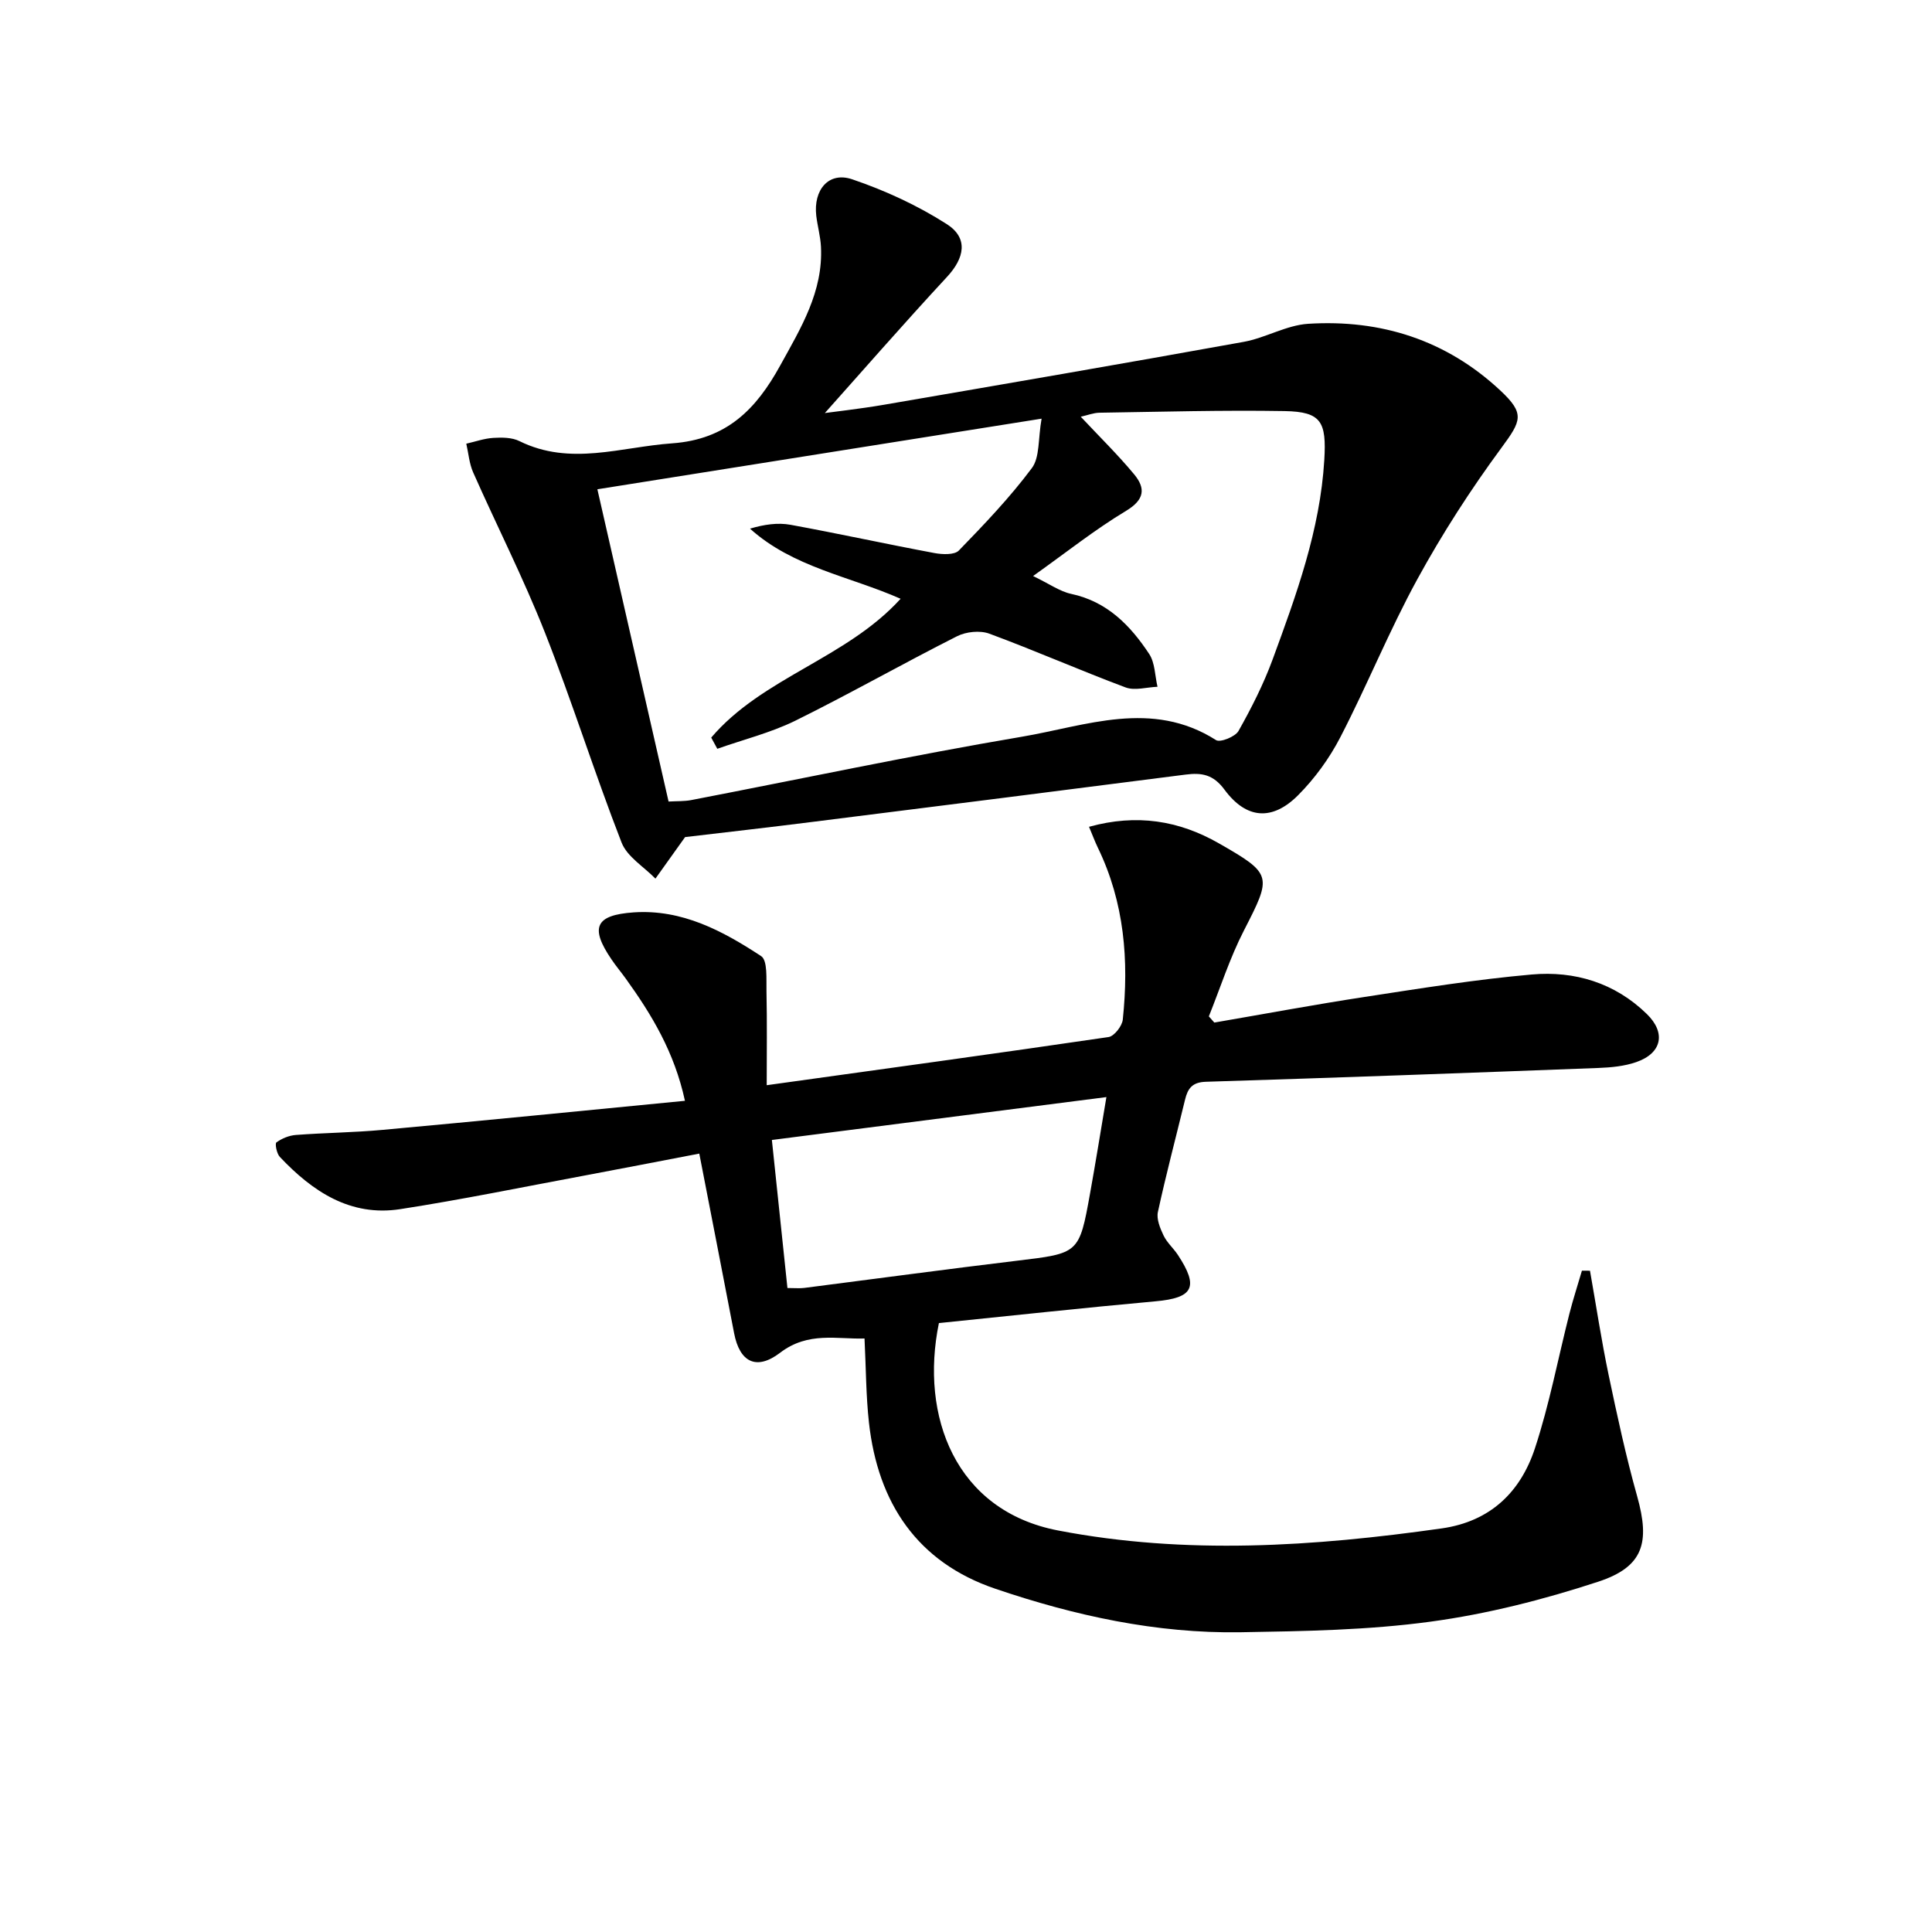
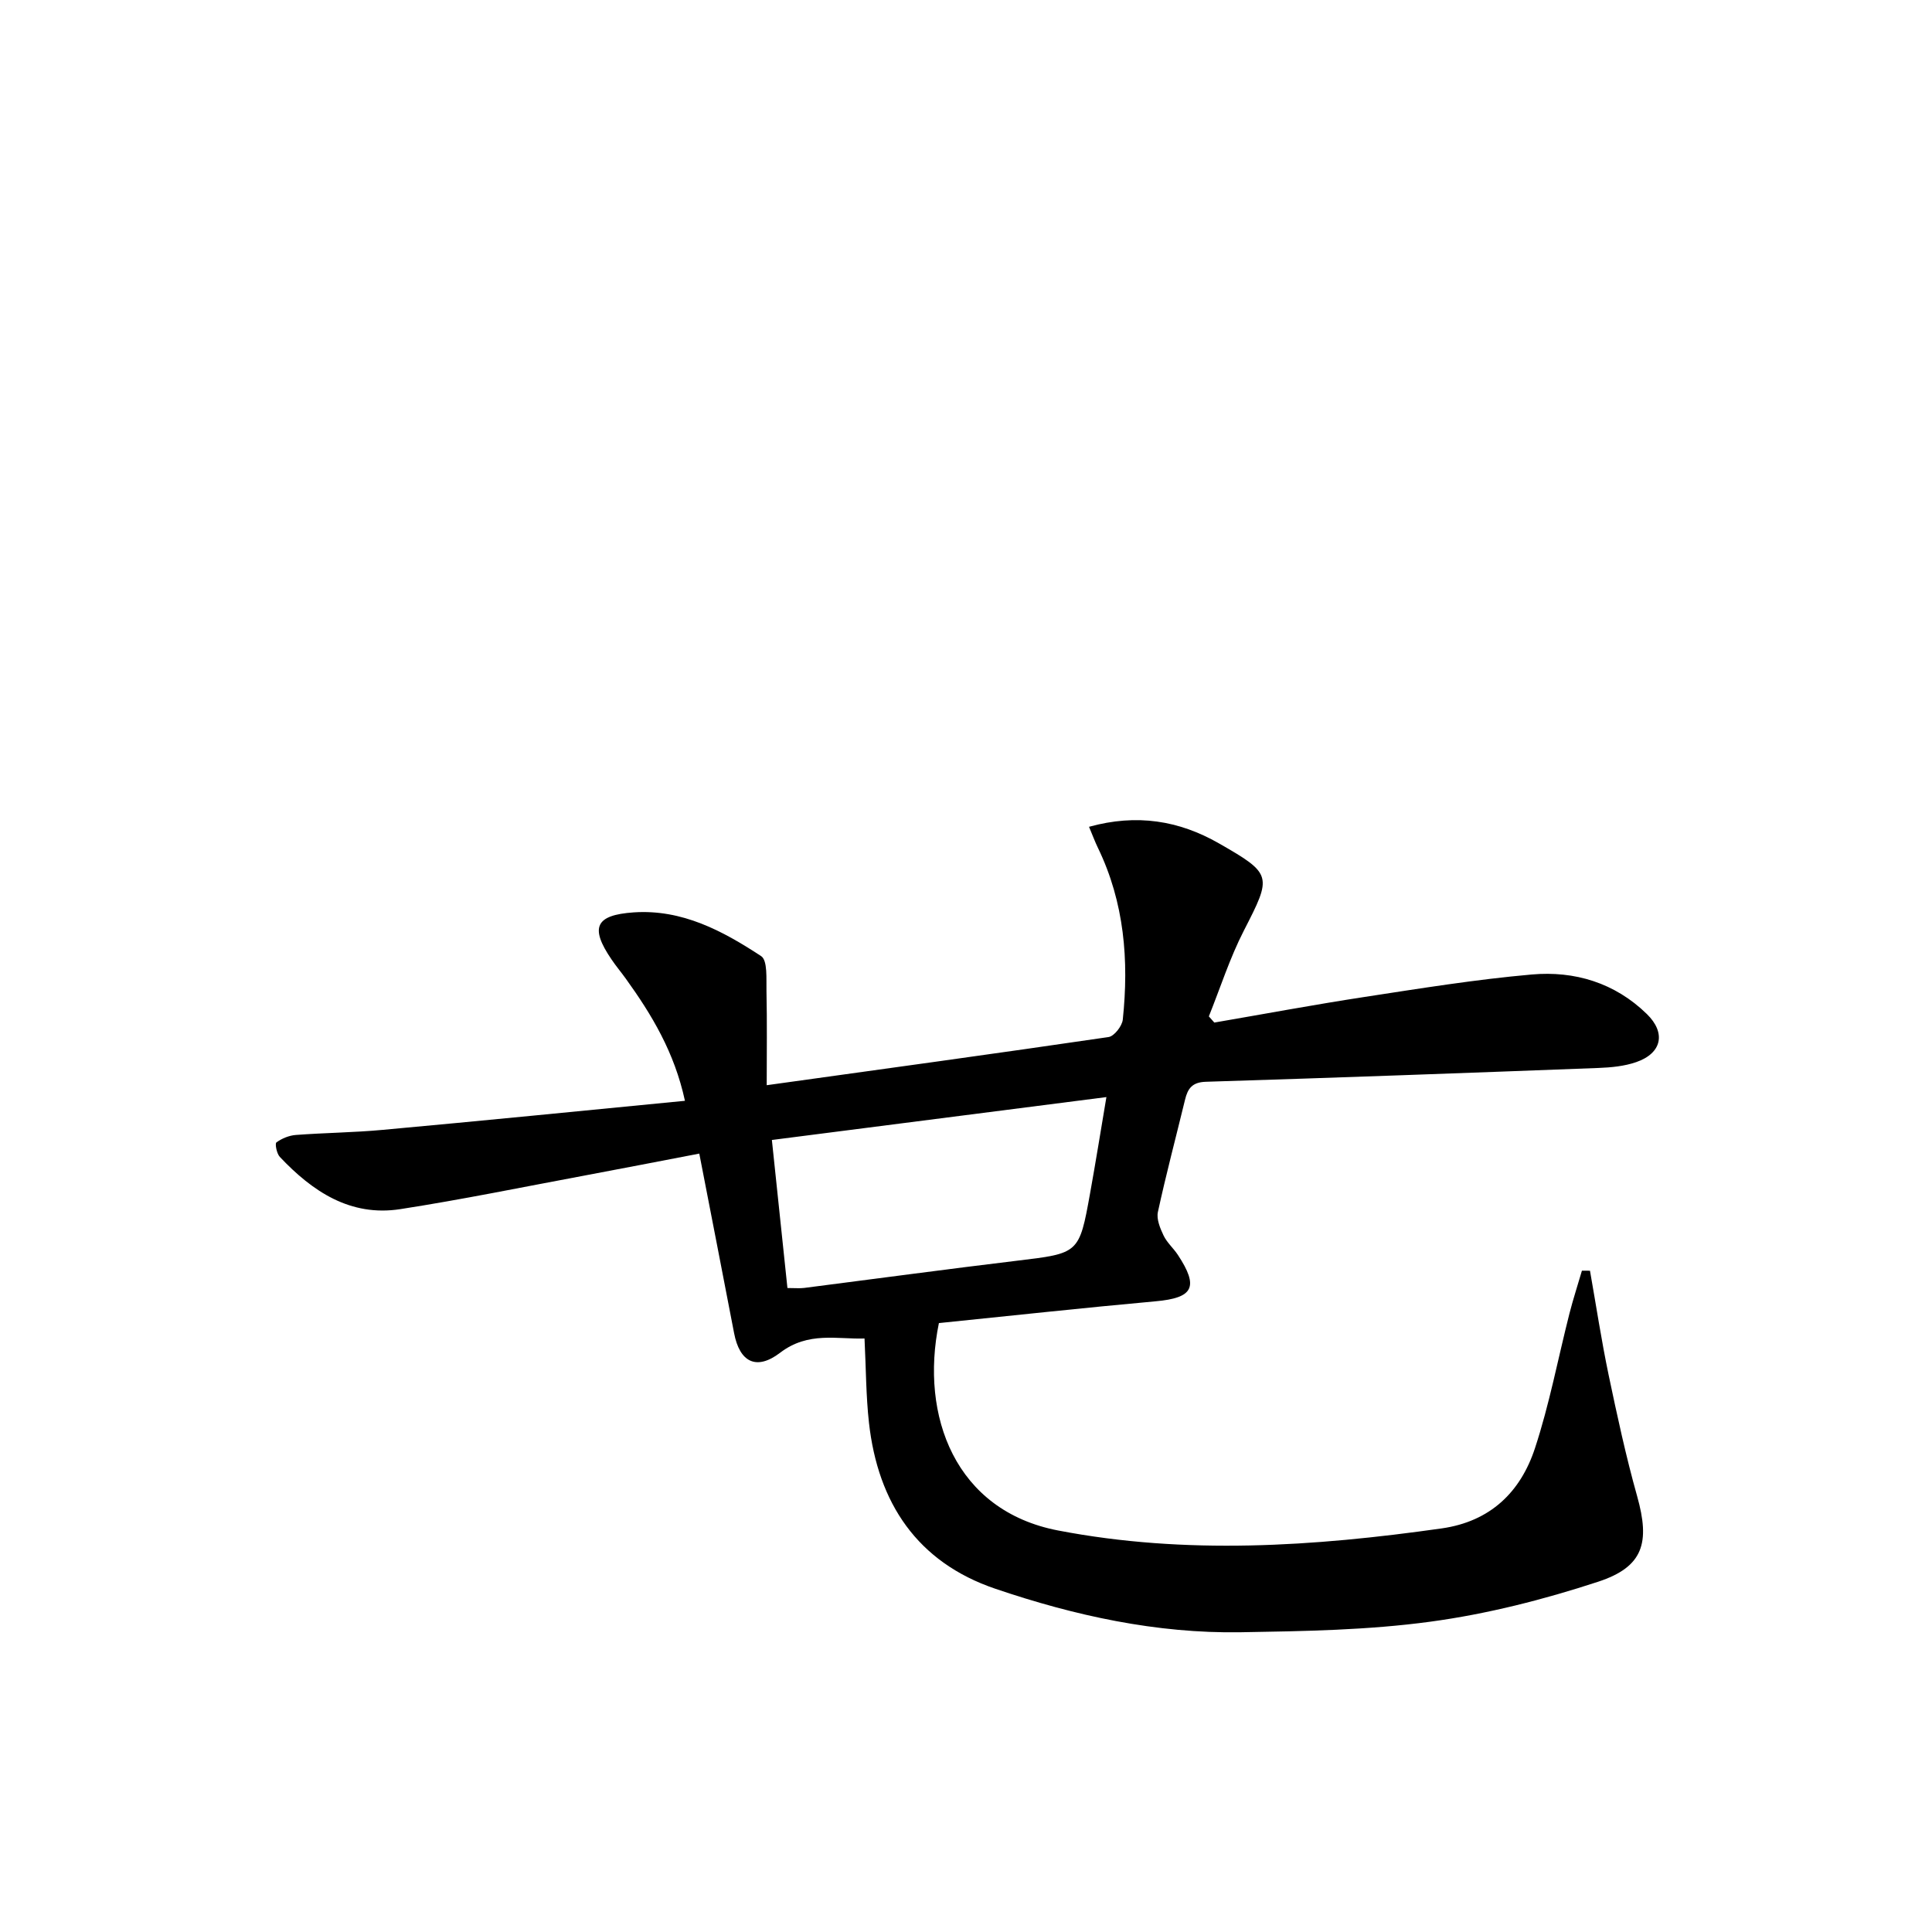
<svg xmlns="http://www.w3.org/2000/svg" enable-background="new 0 0 400 400" viewBox="0 0 400 400">
  <path d="m141.81 227.91c-2.18-10.07-6.88-17.83-12.23-25.27-.97-1.35-2.05-2.63-2.98-4.01-4.51-6.62-3.33-9.18 4.58-9.73 10.04-.69 18.46 3.84 26.4 9.05 1.38.9 1.05 4.77 1.11 7.27.14 6.37.05 12.75.05 19.46 24.15-3.36 47.47-6.55 70.77-9.97 1.17-.17 2.81-2.27 2.95-3.61 1.29-12.25.33-24.24-5.14-35.55-.62-1.28-1.11-2.61-1.85-4.37 9.9-2.74 18.64-1.29 26.88 3.42 11.14 6.37 10.99 6.74 5.18 18.07-2.91 5.67-4.87 11.83-7.25 17.76.38.43.75.86 1.13 1.28 10.38-1.78 20.74-3.72 31.16-5.31 11.49-1.76 22.99-3.62 34.56-4.64 8.89-.79 17.21 1.72 23.83 8.18 4.01 3.91 3.12 8.12-2.2 9.96-2.45.85-5.19 1.11-7.82 1.21-27.09 1.03-54.19 2.02-81.29 2.86-2.83.09-3.74 1.4-4.3 3.71-1.88 7.75-3.93 15.46-5.62 23.25-.32 1.48.46 3.37 1.17 4.86.7 1.47 2.03 2.62 2.95 4 4.42 6.7 3.21 8.93-4.6 9.63-15.02 1.36-30.01 3-44.86 4.51-3.96 19.26 3.41 38.86 24.68 42.94 26.48 5.09 52.96 3.32 79.42-.43 10.07-1.43 16.32-7.53 19.3-16.58 3-9.1 4.78-18.61 7.15-27.92.76-2.98 1.72-5.9 2.58-8.86.56 0 1.11.01 1.67.01 1.27 7.18 2.36 14.4 3.85 21.54 1.77 8.43 3.59 16.88 5.92 25.17 2.68 9.57 1.33 14.59-8.08 17.68-11.28 3.7-22.97 6.68-34.72 8.27-12.96 1.76-26.18 1.97-39.3 2.19-17.44.28-34.37-3.43-50.77-9-16.17-5.48-24.33-17.76-26.18-34.38-.62-5.57-.61-11.21-.92-17.44-5.63.19-11.65-1.5-17.46 2.94-4.96 3.79-8.4 1.92-9.54-4.03-2.34-12.2-4.73-24.4-7.21-37.19-8.24 1.58-15.98 3.09-23.73 4.54-12.72 2.37-25.4 4.98-38.18 6.96-10.35 1.6-18.19-3.67-24.94-10.82-.64-.68-1.04-2.75-.7-3 1.13-.82 2.63-1.44 4.04-1.54 5.96-.45 11.96-.5 17.92-1.05 20.65-1.88 41.3-3.95 62.62-6.02zm21.22 38.76c1.57 0 2.55.1 3.49-.02 14.65-1.87 29.28-3.86 43.94-5.62 12.93-1.55 12.97-1.43 15.23-13.97 1.16-6.44 2.2-12.91 3.38-19.92-23.34 2.99-45.95 5.89-69.26 8.88 1.12 10.53 2.16 20.51 3.22 30.65z" />
-   <path d="m141.84 173.31c-2.51 3.51-4.33 6.06-6.14 8.6-2.4-2.47-5.86-4.52-7.01-7.47-5.6-14.38-10.22-29.14-15.88-43.5-4.44-11.25-9.95-22.07-14.85-33.14-.81-1.83-.96-3.95-1.42-5.94 1.87-.42 3.72-1.09 5.61-1.2 1.8-.11 3.86-.1 5.4.67 10.54 5.2 20.98 1.21 31.59.46 11.37-.81 17.44-7.12 22.39-16.11 4.27-7.75 8.92-15.3 8.44-24.62-.11-2.13-.71-4.24-.97-6.37-.63-5.39 2.57-9.22 7.43-7.57 6.82 2.31 13.54 5.41 19.59 9.28 4.53 2.9 3.67 7.03.03 10.95-9.03 9.74-17.76 19.76-26.61 29.67-.57-.37-1.14-.73-1.71-1.1 5.09-.7 10.22-1.25 15.28-2.12 24.84-4.27 49.68-8.54 74.48-13.02 4.53-.82 8.83-3.45 13.34-3.74 15.06-.95 28.6 3.35 39.79 13.8 5.15 4.81 4.36 6.27.24 11.87-6.38 8.66-12.26 17.78-17.42 27.22-5.81 10.62-10.37 21.93-15.93 32.69-2.26 4.37-5.29 8.55-8.76 12.03-5.36 5.37-10.73 4.94-15.24-1.17-2.31-3.13-4.7-3.54-8.04-3.11-25.68 3.3-51.37 6.55-77.06 9.77-9.24 1.17-18.46 2.21-26.57 3.17zm6.67-18.28c-.42-.77-.84-1.55-1.26-2.32 10.63-12.47 27.96-16.36 39.21-28.74-10.6-4.68-22.28-6.5-31.18-14.52 2.94-.87 5.74-1.28 8.38-.8 9.95 1.82 19.84 3.99 29.79 5.85 1.64.31 4.15.42 5.07-.52 5.29-5.45 10.58-10.99 15.11-17.06 1.67-2.23 1.27-6.01 2.02-10.24-31.56 5.02-61.6 9.79-91.97 14.62 5.11 22.44 9.9 43.43 14.74 64.65 1.76-.1 3.26-.03 4.68-.3 22.82-4.4 45.57-9.24 68.48-13.12 13.27-2.25 26.88-7.77 40.19.7.86.55 3.98-.7 4.65-1.89 2.68-4.76 5.18-9.69 7.06-14.8 4.92-13.4 9.83-26.81 10.7-41.3.47-7.9-.58-9.99-8.2-10.13-12.78-.22-25.57.15-38.35.34-1.23.02-2.45.51-3.87.83 3.88 4.14 7.68 7.86 11.05 11.92 2.38 2.87 2.21 5.23-1.66 7.56-6.45 3.88-12.39 8.61-19.26 13.5 3.42 1.65 5.55 3.2 7.9 3.7 7.44 1.59 12.23 6.52 16.14 12.44 1.21 1.84 1.18 4.51 1.72 6.79-2.22.08-4.7.85-6.62.13-9.47-3.54-18.73-7.63-28.21-11.13-1.93-.71-4.82-.41-6.7.55-11.27 5.69-22.25 11.94-33.57 17.53-5.08 2.47-10.68 3.86-16.04 5.76z" />
</svg>